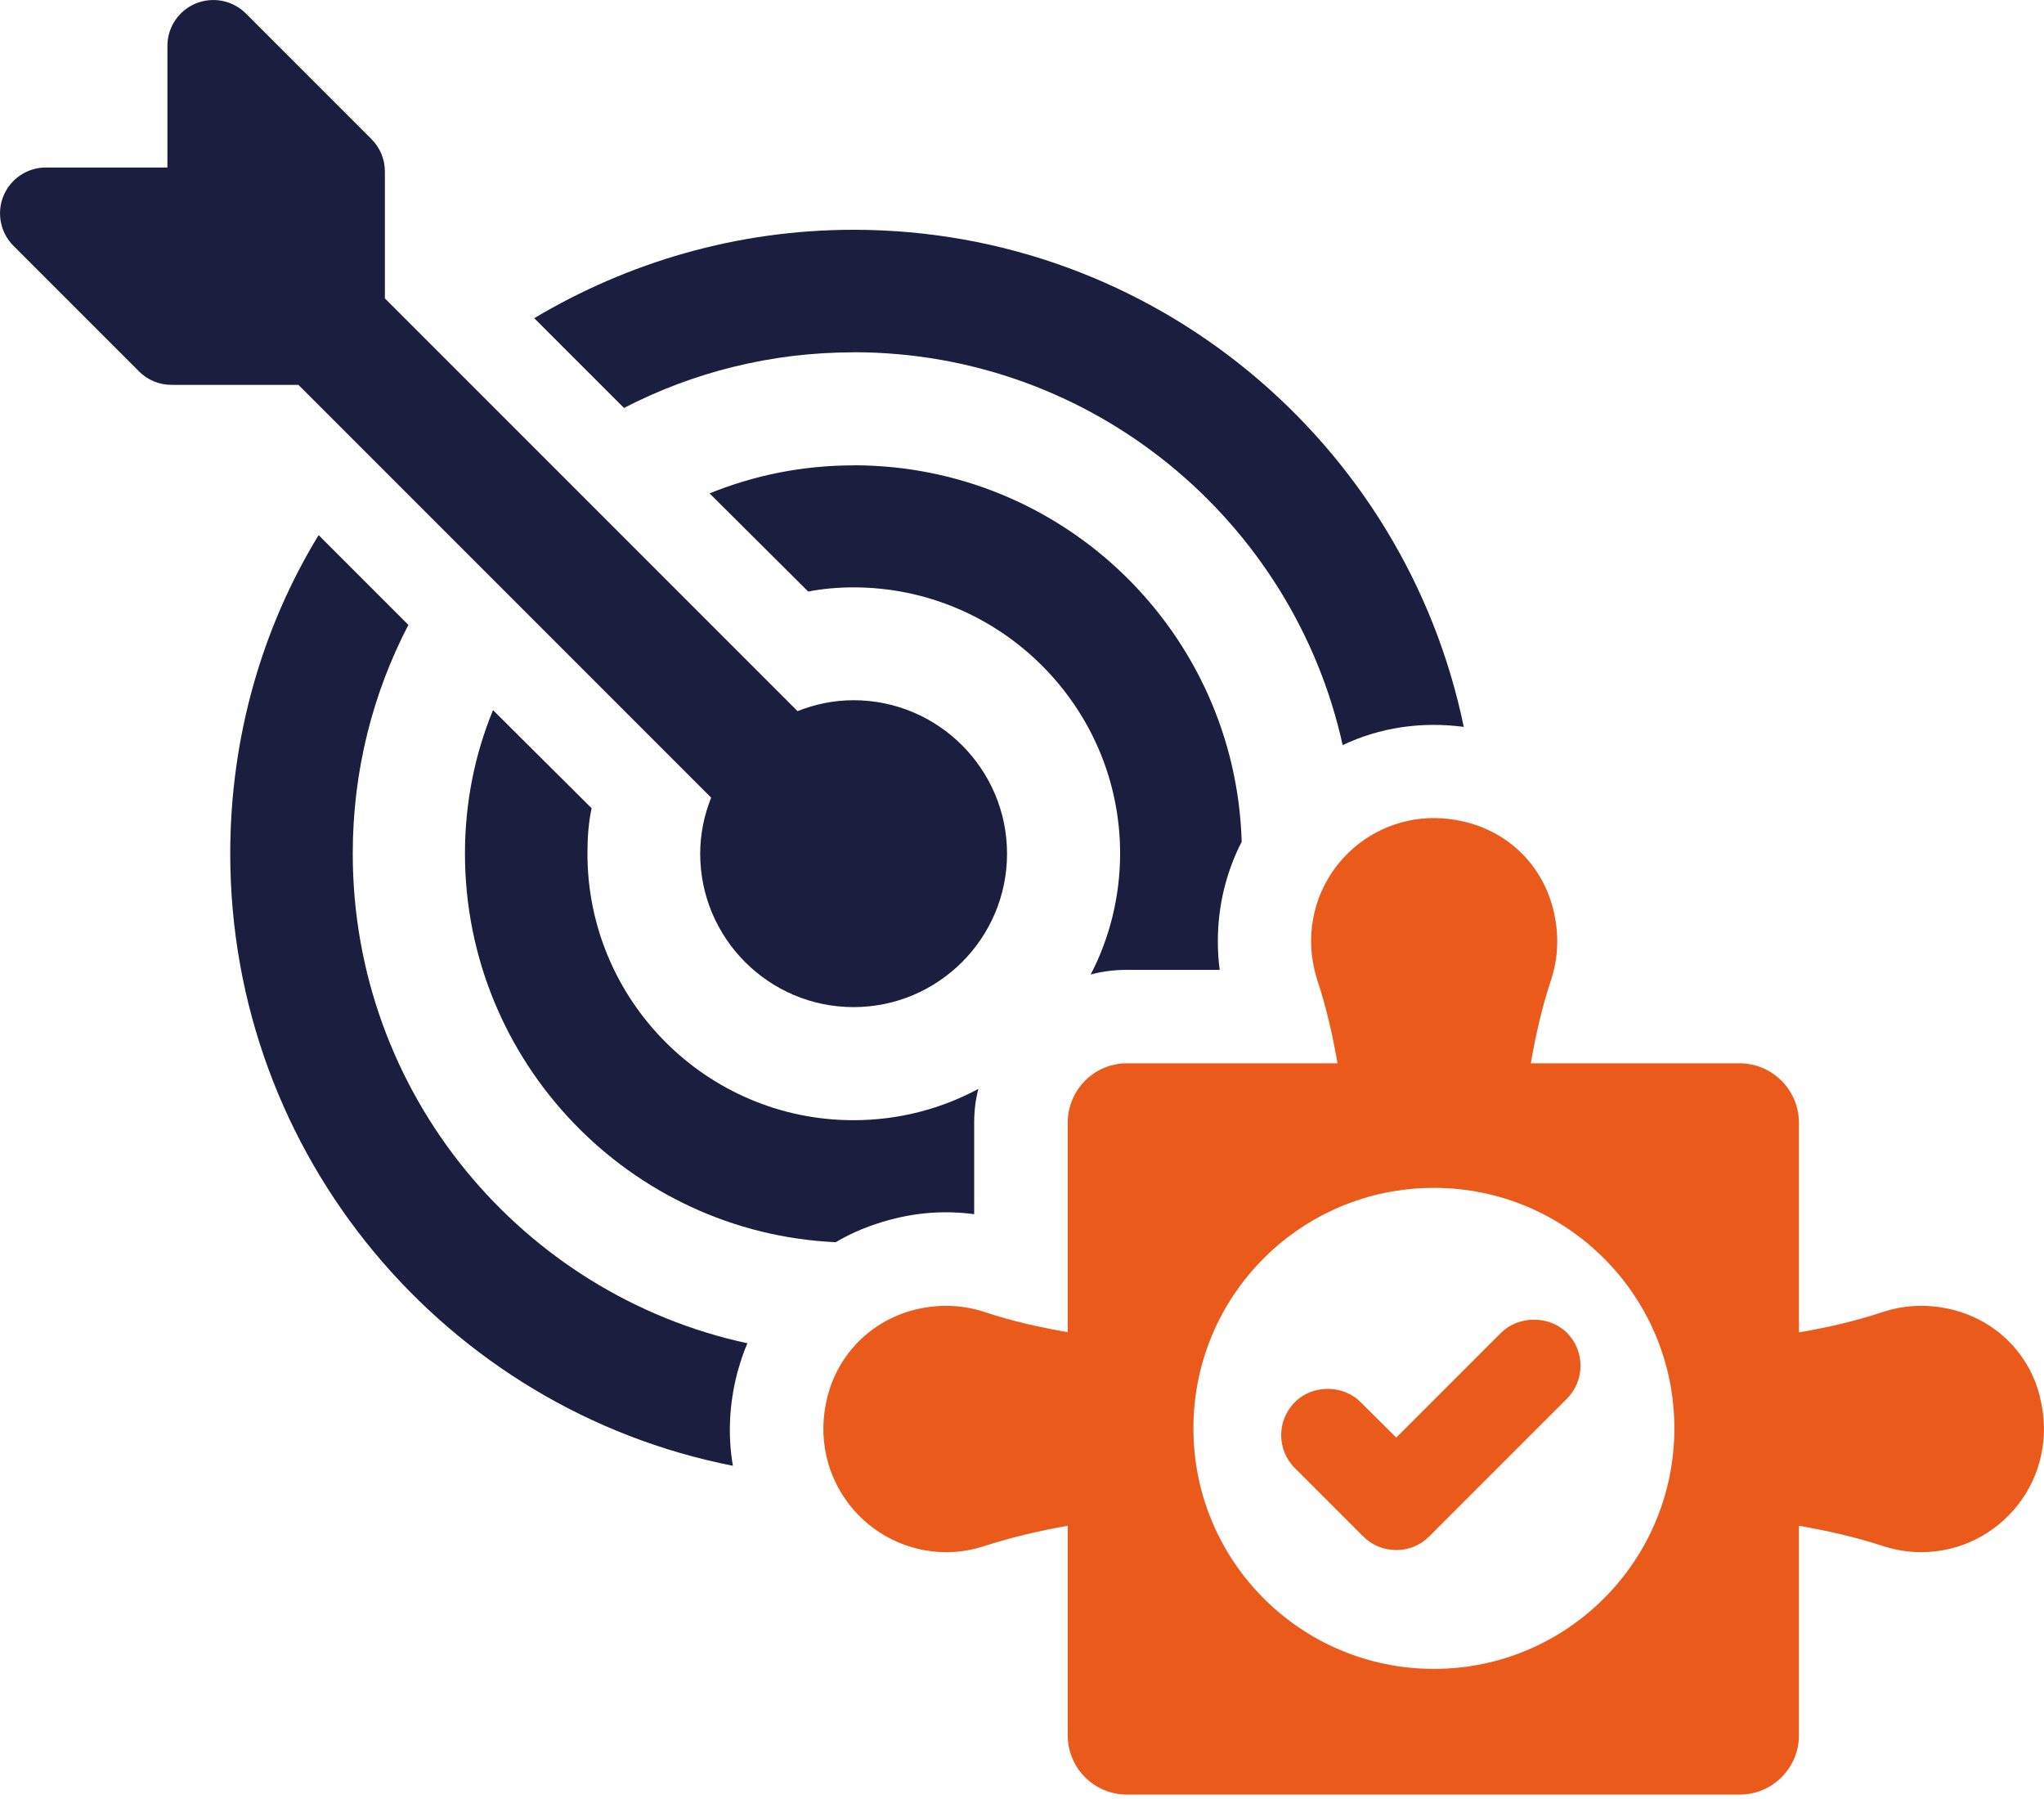
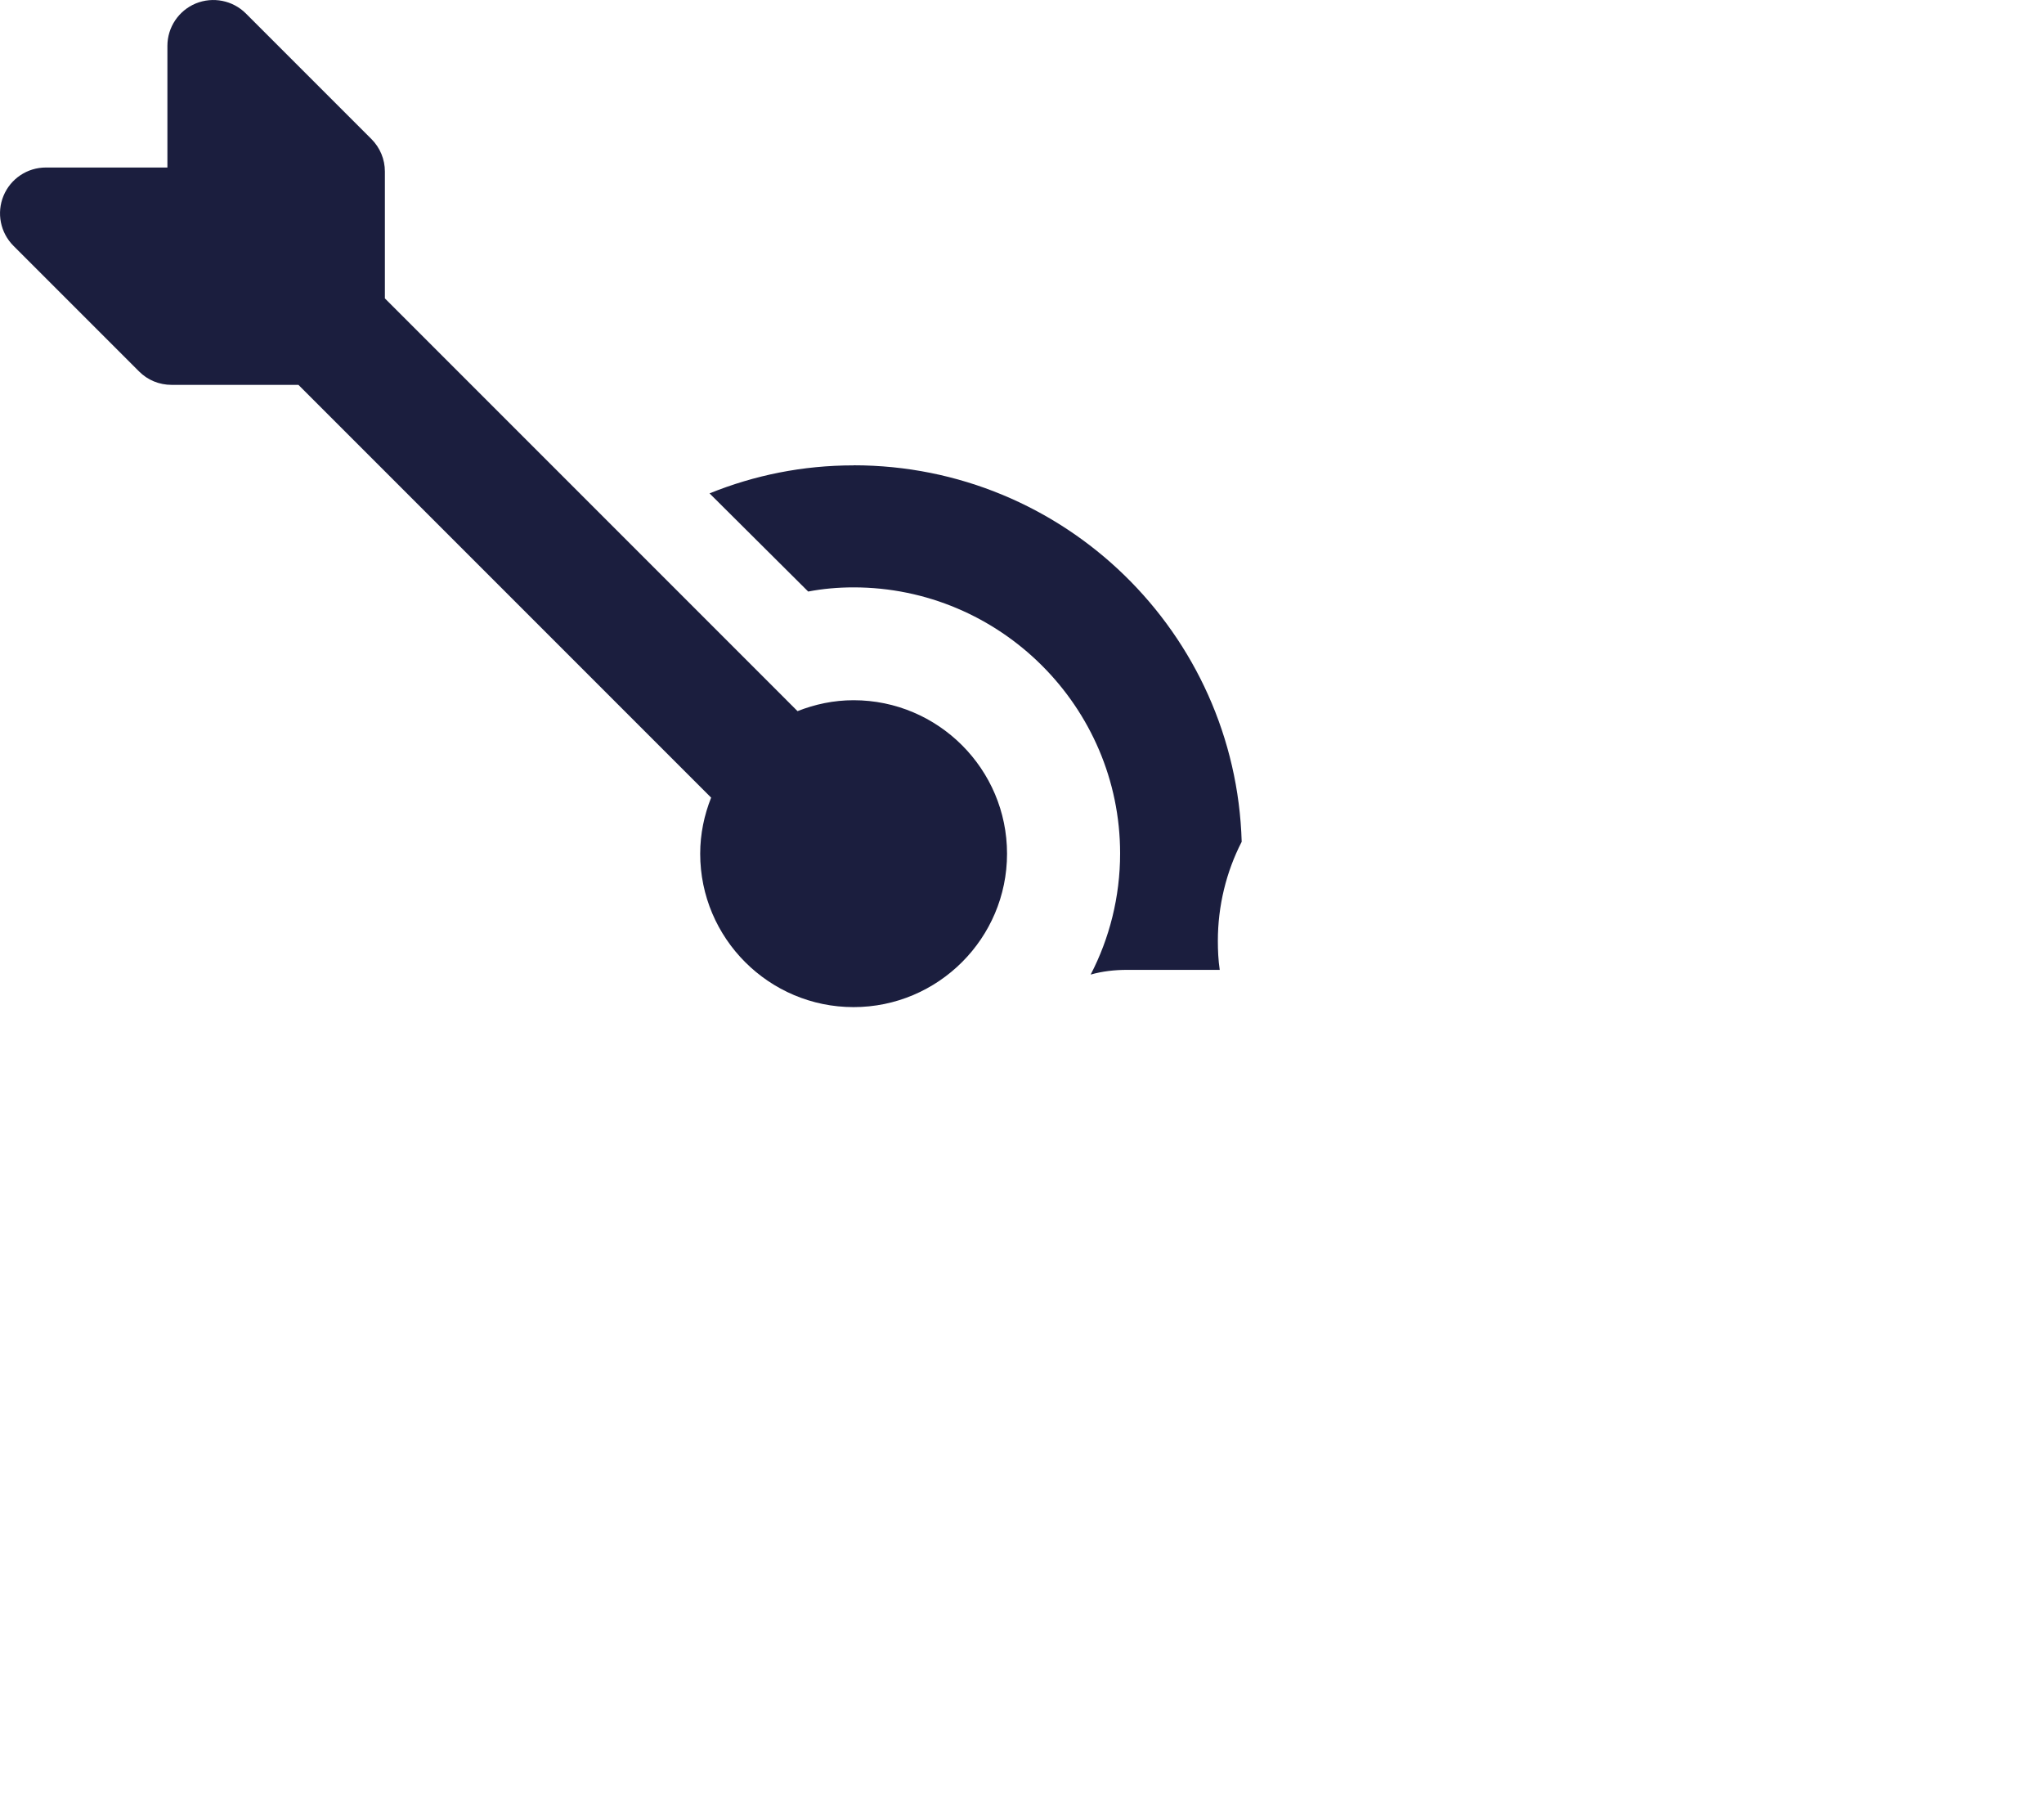
<svg xmlns="http://www.w3.org/2000/svg" width="50" height="44" viewBox="0 0 50 44" fill="none">
  <g id="Layer_1" clip-path="url(#clip0_8_2178)">
-     <path id="Vector" d="M8.629 20.876C8.629 18.852 9.121 16.952 9.99 15.284L7.794 13.088C6.41 15.353 5.632 18.04 5.632 20.878C5.632 28.291 10.928 34.477 17.928 35.85C17.801 35.117 17.837 34.351 18.03 33.597C18.099 33.346 18.178 33.093 18.283 32.854C12.77 31.665 8.629 26.747 8.629 20.878V20.876Z" fill="#1B1E3E" />
-     <path id="Vector_2" d="M20.88 8.615C26.725 8.615 31.632 12.732 32.844 18.224C33.758 17.79 34.777 17.642 35.806 17.778C34.377 10.847 28.233 5.62 20.88 5.62C18.02 5.62 15.355 6.42 13.068 7.782L15.264 9.978C16.944 9.109 18.856 8.617 20.88 8.617V8.615Z" fill="#1B1E3E" />
-     <path id="Vector_3" d="M12.061 17.365C11.615 18.451 11.374 19.63 11.374 20.876C11.374 25.978 15.412 30.153 20.444 30.382C20.844 30.141 21.301 29.959 21.77 29.833C22.458 29.649 23.155 29.604 23.83 29.697V27.455C23.83 27.169 23.864 26.895 23.933 26.632C23.017 27.124 21.978 27.398 20.878 27.398C17.286 27.398 14.37 24.47 14.37 20.878C14.37 20.501 14.393 20.135 14.472 19.768L12.059 17.367L12.061 17.365Z" fill="#1B1E3E" />
    <path id="Vector_4" d="M20.88 11.382C19.632 11.382 18.455 11.623 17.357 12.067L19.77 14.468C20.126 14.399 20.503 14.366 20.88 14.366C24.46 14.366 27.4 17.282 27.4 20.874C27.4 21.938 27.138 22.955 26.68 23.836C26.966 23.755 27.264 23.721 27.572 23.721H29.837C29.801 23.48 29.791 23.242 29.791 23.012C29.791 22.155 29.997 21.32 30.374 20.588C30.226 15.487 26.04 11.38 20.88 11.38V11.382Z" fill="#1B1E3E" />
    <path id="Vector_5" d="M17.395 19.51C17.227 19.934 17.128 20.394 17.128 20.88C17.128 22.949 18.811 24.632 20.88 24.632C22.949 24.632 24.634 22.949 24.634 20.88C24.634 18.811 22.949 17.126 20.88 17.126C20.394 17.126 19.934 17.225 19.509 17.393L9.415 7.298V4.194C9.415 3.896 9.297 3.612 9.085 3.4L6.013 0.328C5.691 0.008 5.209 -0.087 4.788 0.085C4.37 0.259 4.095 0.667 4.095 1.122V4.097H1.122C0.667 4.097 0.259 4.37 0.085 4.791C-0.087 5.209 0.008 5.691 0.33 6.013L3.402 9.085C3.612 9.297 3.898 9.413 4.196 9.413H7.3L17.397 19.51H17.395Z" fill="#1B1E3E" />
-     <path id="Vector_6" d="M36.718 32.597L34.155 35.161L33.285 34.296C32.856 33.859 32.1 33.861 31.673 34.296C31.229 34.74 31.229 35.463 31.673 35.905L33.348 37.58C33.561 37.793 33.847 37.911 34.157 37.911C34.467 37.911 34.748 37.791 34.959 37.58L38.33 34.209C38.543 33.995 38.662 33.709 38.662 33.403C38.662 33.097 38.545 32.813 38.33 32.597C37.901 32.169 37.147 32.171 36.721 32.597H36.718Z" fill="#EA5B1B" />
-     <path id="Vector_7" d="M49.899 34.156C49.637 33.107 48.839 32.313 47.788 32.039C47.172 31.881 46.574 31.916 46.043 32.094C45.377 32.313 44.694 32.471 44.005 32.588V27.458C44.005 26.658 43.351 26.006 42.554 26.006H37.447C37.564 25.317 37.722 24.634 37.941 23.968C38.119 23.437 38.148 22.839 37.99 22.223C37.722 21.174 36.928 20.38 35.879 20.112C33.873 19.593 32.072 21.093 32.072 23.017C32.072 23.346 32.127 23.656 32.218 23.956C32.444 24.628 32.596 25.311 32.718 26.006H27.57C26.764 26.006 26.119 26.658 26.119 27.458V32.582C25.436 32.465 24.758 32.313 24.099 32.094C23.567 31.916 22.971 31.881 22.353 32.039C21.31 32.313 20.511 33.107 20.242 34.156C19.731 36.162 21.231 37.963 23.153 37.963C23.483 37.963 23.793 37.907 24.087 37.811C24.752 37.597 25.436 37.437 26.119 37.317V42.441C26.119 43.247 26.766 43.892 27.57 43.892H42.554C43.353 43.892 44.005 43.247 44.005 42.441V37.317C44.7 37.439 45.383 37.591 46.055 37.811C46.353 37.907 46.665 37.963 46.995 37.963C48.91 37.963 50.411 36.164 49.897 34.156H49.899ZM35.076 40.818C31.827 40.818 29.193 38.192 29.193 34.935C29.193 31.679 31.827 29.053 35.076 29.053C38.324 29.053 40.958 31.687 40.958 34.935C40.958 38.184 38.324 40.818 35.076 40.818Z" fill="#EA5B1B" />
  </g>
  <defs>
    <clipPath id="clip0_8_2178">
      <rect width="50" height="43.892" fill="white" />
    </clipPath>
  </defs>
</svg>